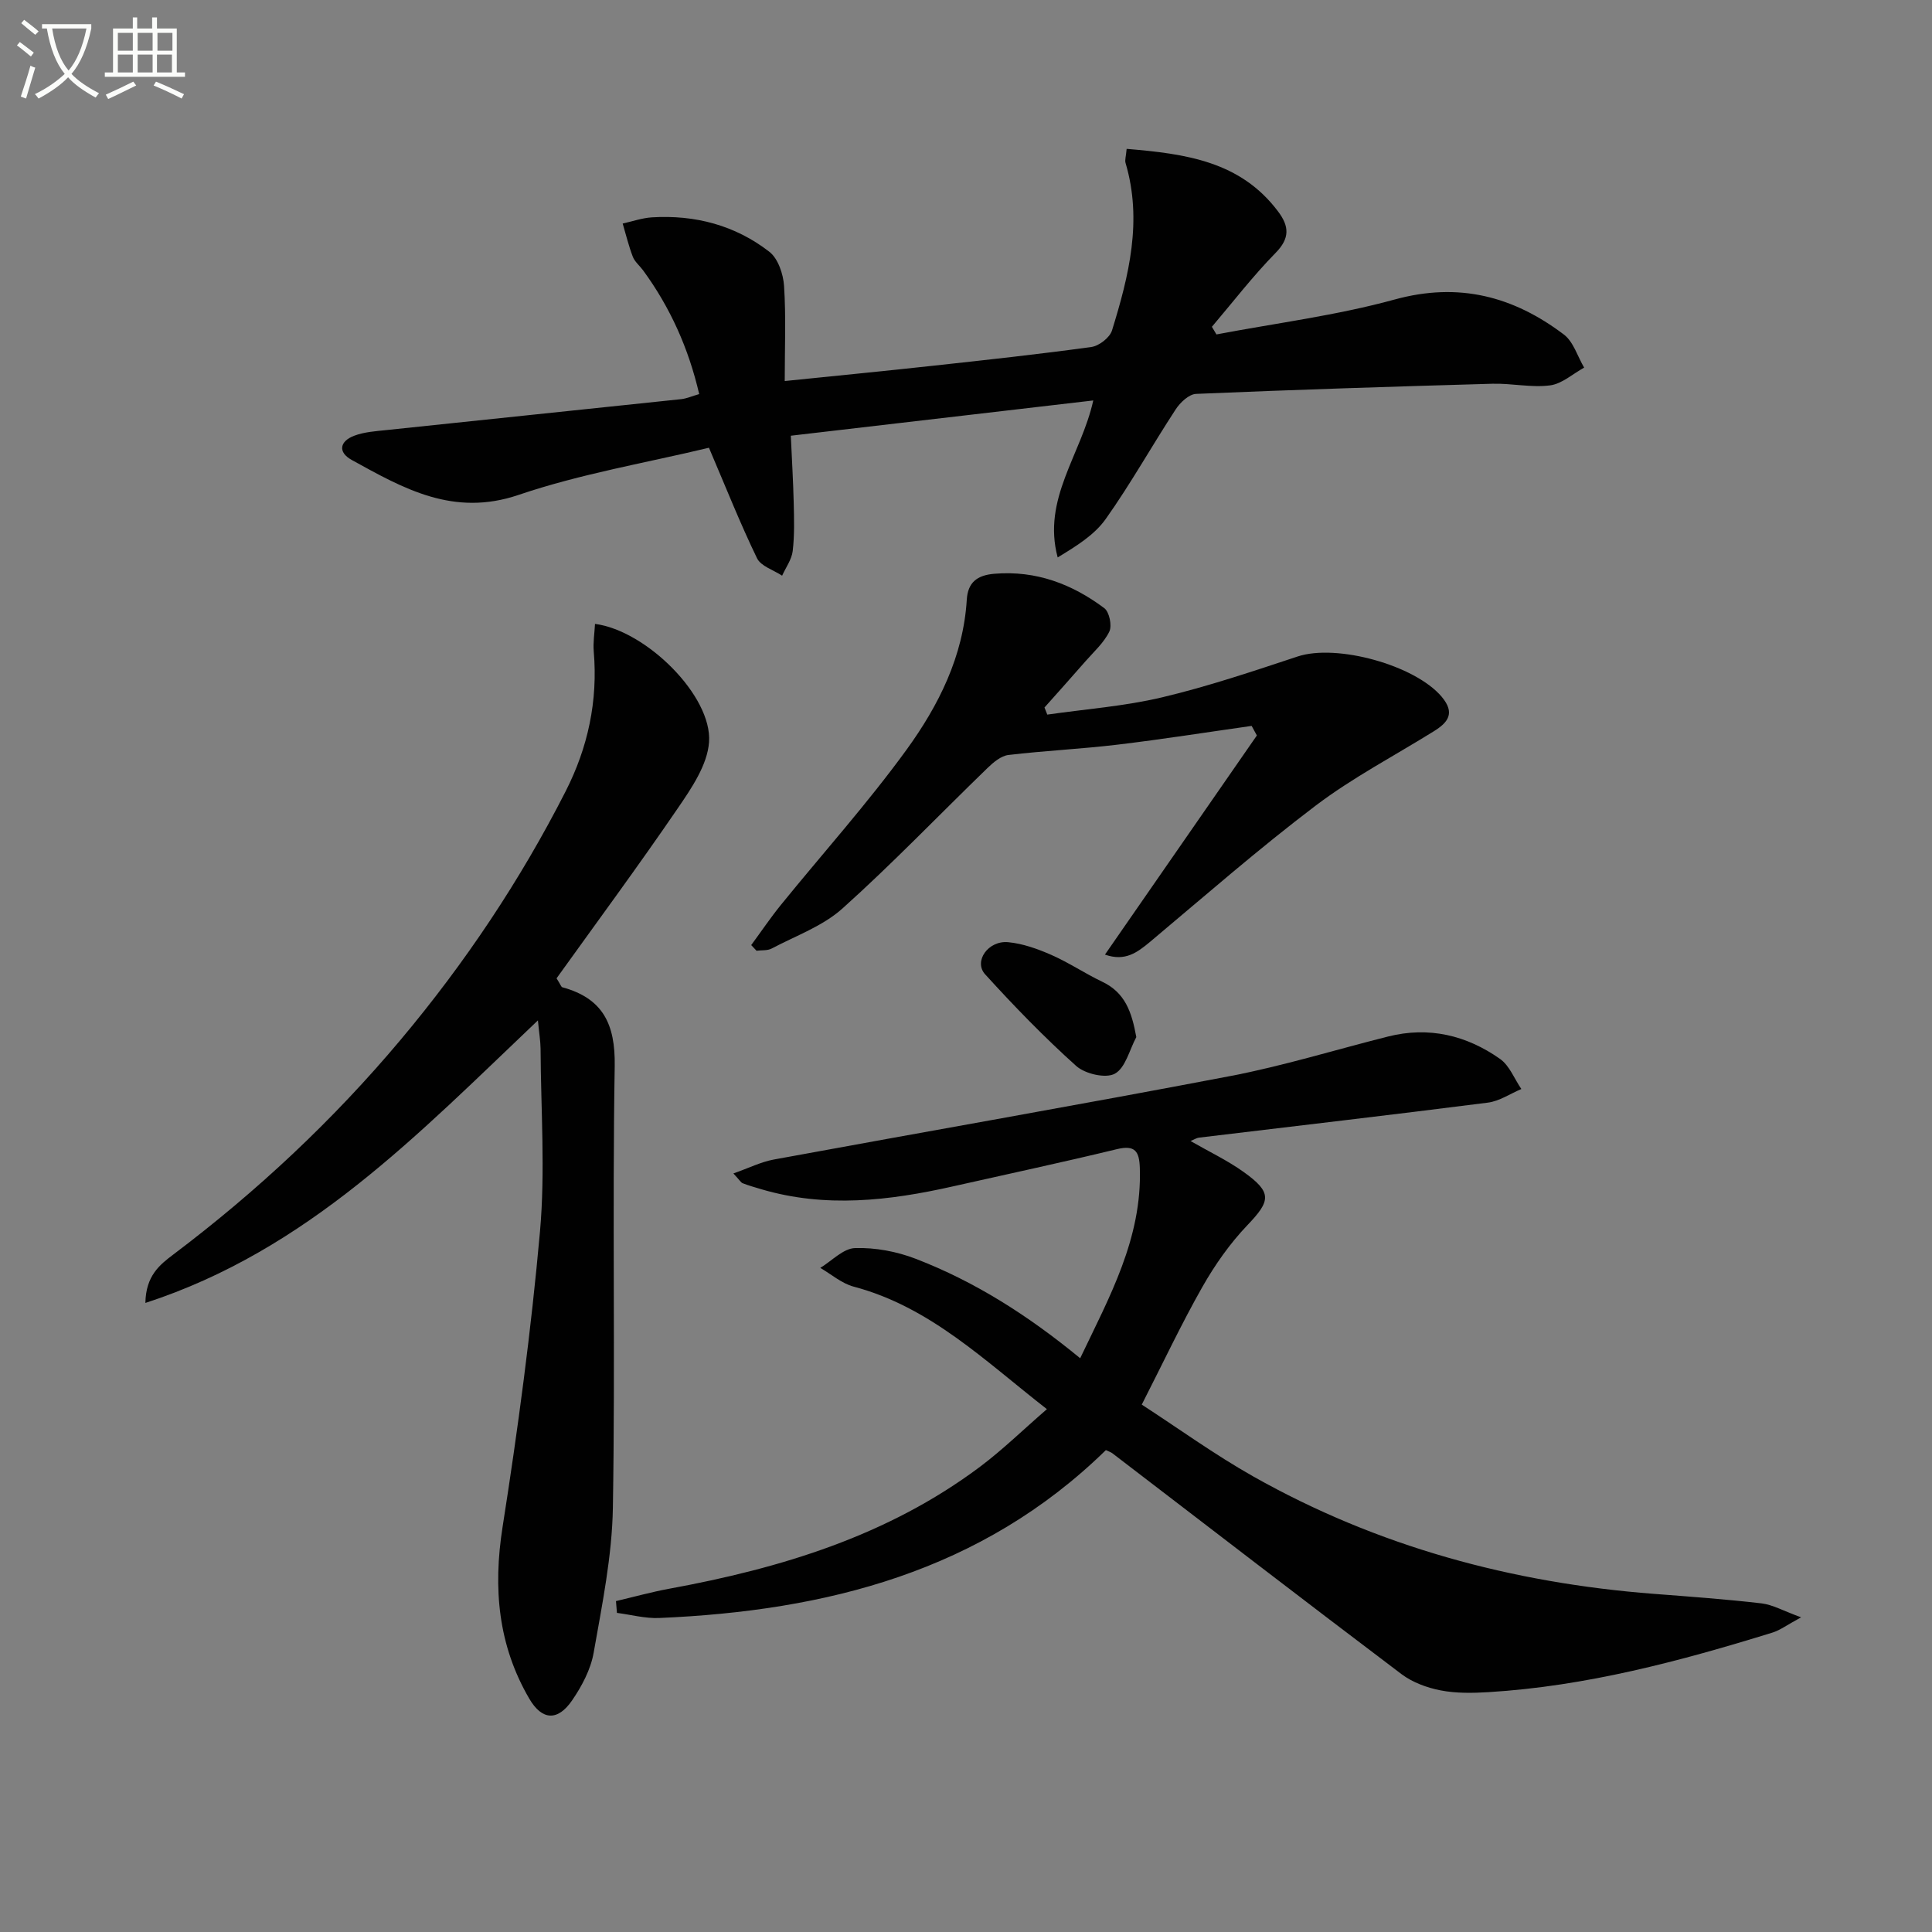
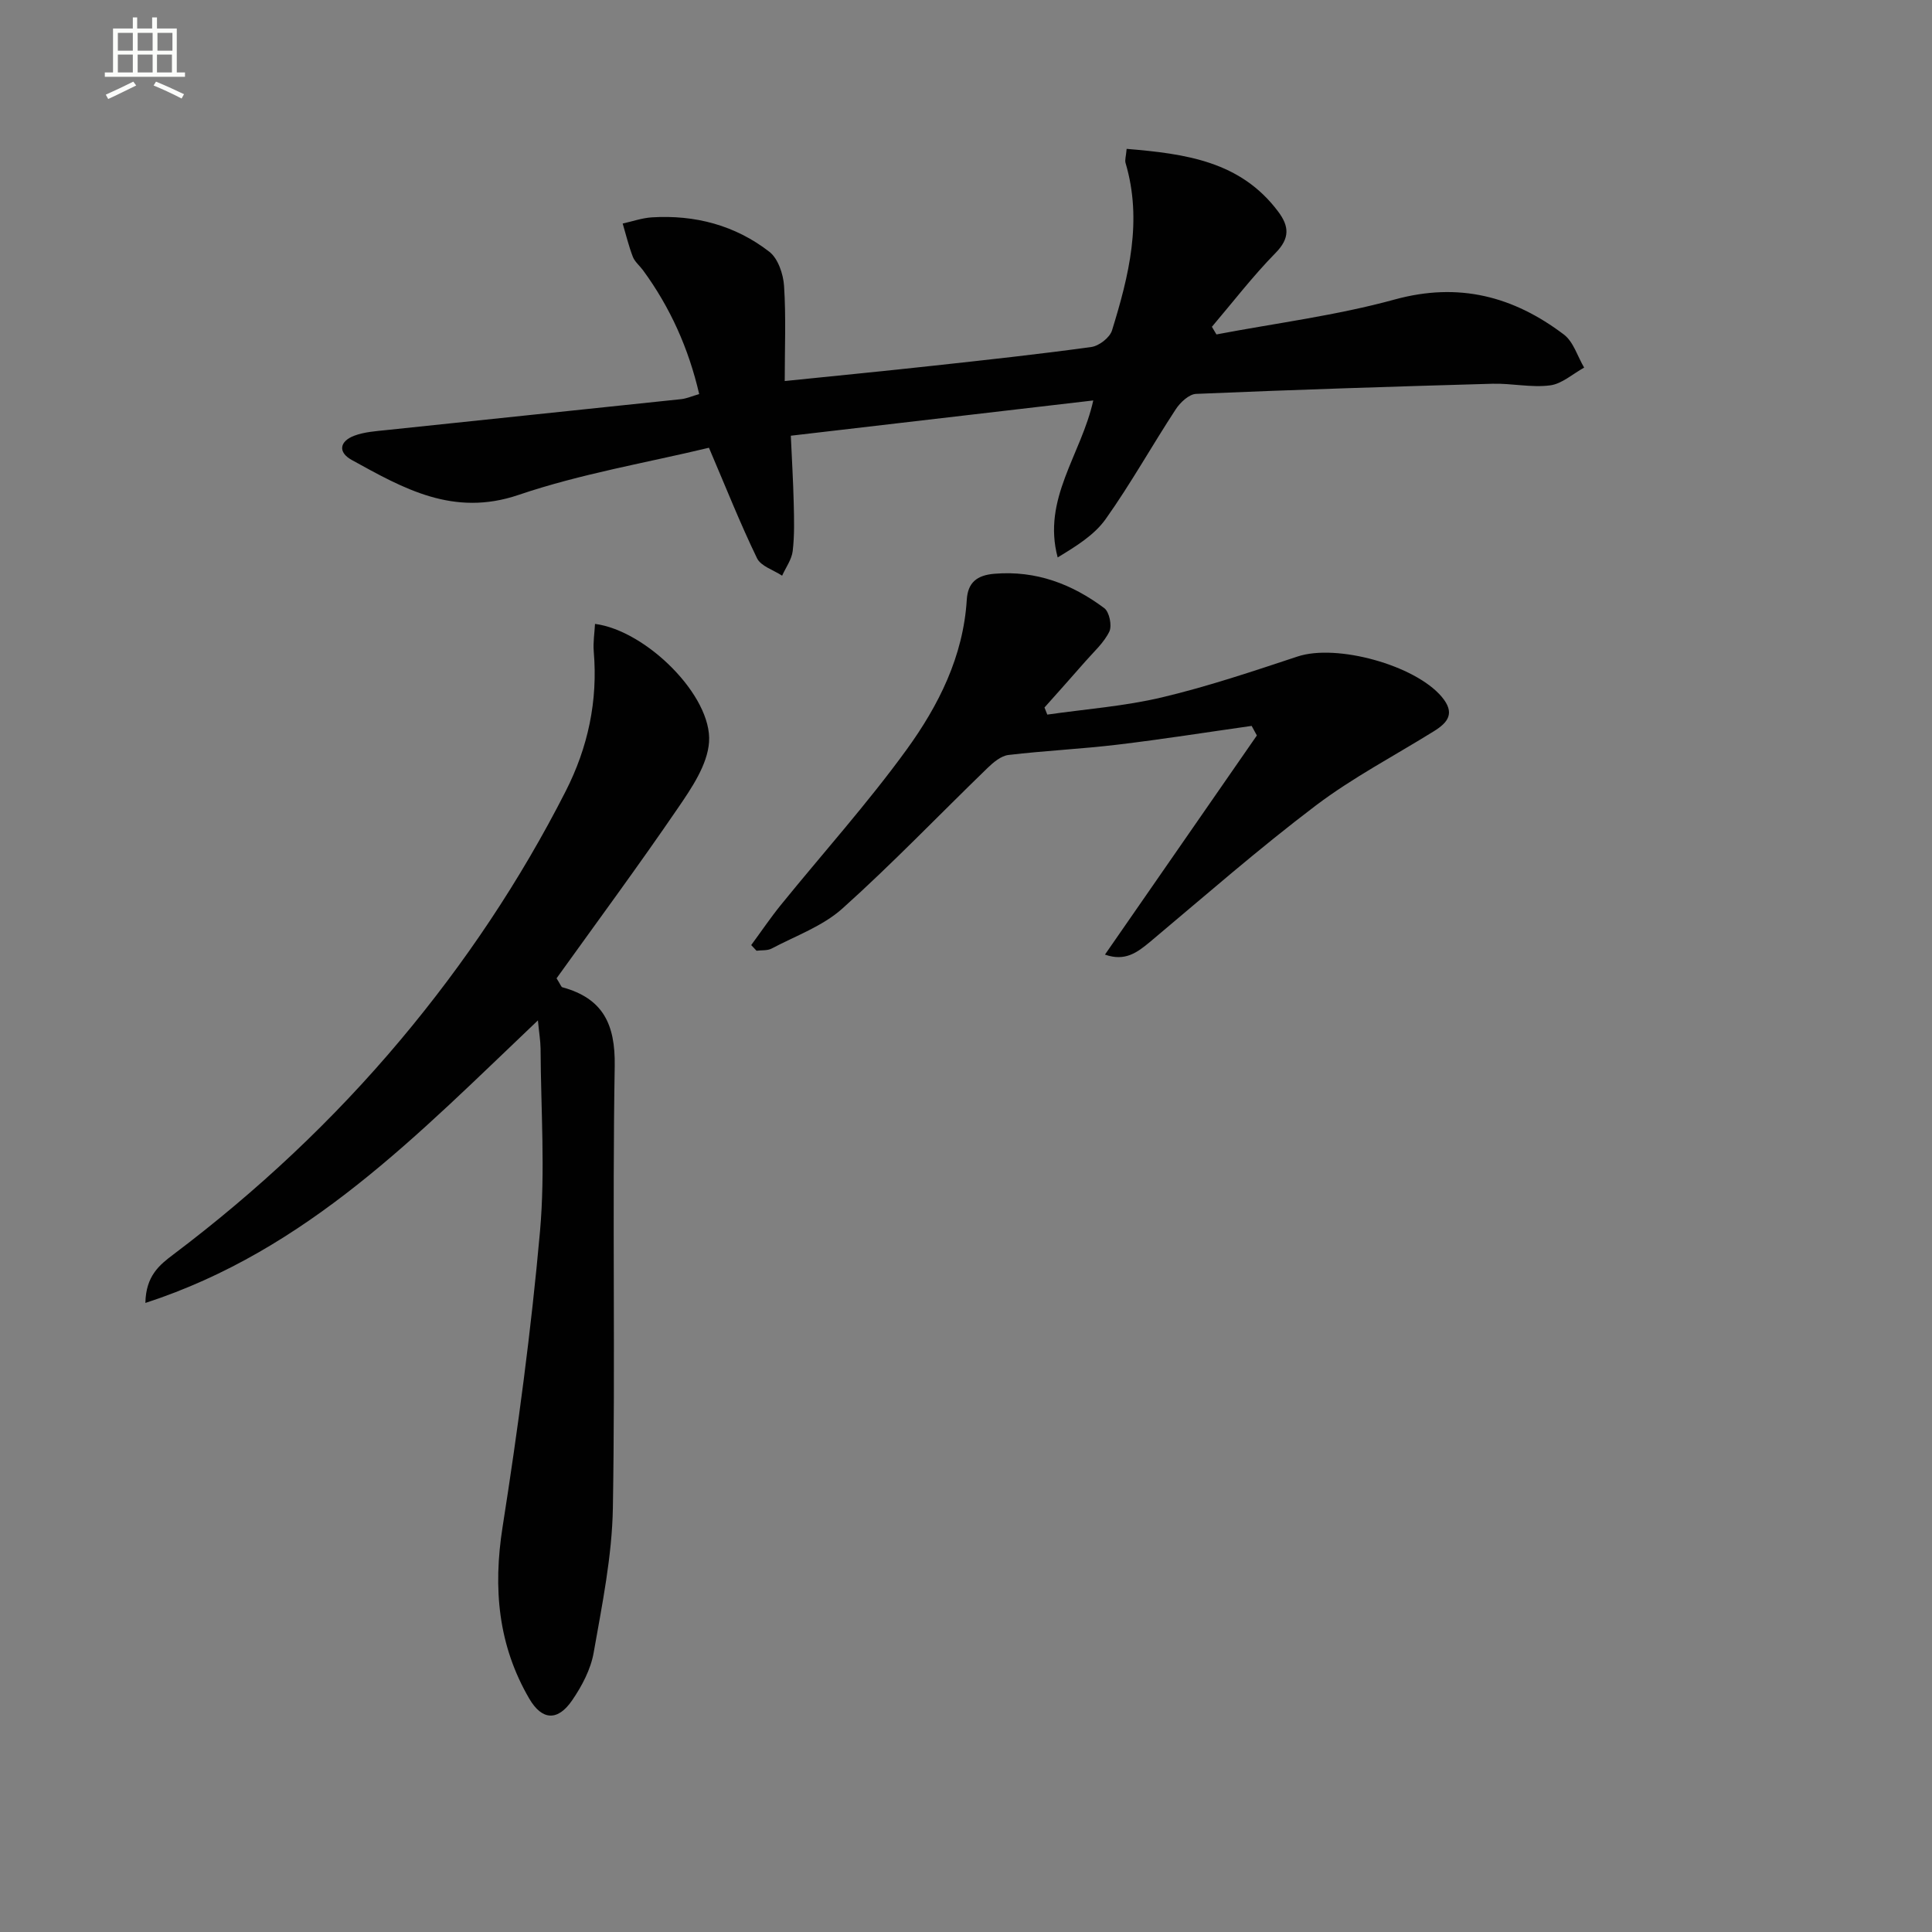
<svg xmlns="http://www.w3.org/2000/svg" enable-background="new 0 0 400 400" viewBox="0 0 400 400">
  <rect x="0" y="0" width="400" height="400" fill="#808080" stroke="none" />
-   <path d="m6.4 11.7c-1-.8-1.9-1.6-2.9-2.3l.6-.7c.9.7 1.9 1.4 2.9 2.2zm-2.1 8.3c.7-2.1 1.4-4.2 2-6.4.2.1.6.3 1 .4-.7 2.3-1.3 4.4-1.9 6.4zm3-12.8c-1.1-.9-2.1-1.7-2.9-2.4l.6-.7c1 .8 2 1.5 3 2.4zm1.4-1.3v-.9h10.2v.9c-.9 4.2-2.3 7.3-4.1 9.4 1.3 1.4 3.2 2.7 5.7 4-.2.2-.4.5-.7.9-2.5-1.4-4.4-2.7-5.7-4.2-1.4 1.5-3.5 3-6.1 4.4 0 0 0 0-.1-.1-.3-.4-.5-.7-.7-.8 2.7-1.3 4.7-2.8 6.2-4.2-1.8-2.2-3-5.3-3.7-9.4zm9.2 0h-7.1c.6 3.8 1.7 6.7 3.4 8.7 1.7-2 2.9-4.8 3.7-8.7z" fill="#fbfcfa" />
  <path d="m31.6 3.6h.9v2.3h4.1v9.1h1.7v.9h-16.6v-.9h1.7v-9.1h4.1v-2.3h.9v2.3h3.1v-2.3zm-4 13.3.6.8c-1.9.9-3.8 1.9-5.8 2.8-.2-.3-.3-.6-.5-.9 2-.9 3.9-1.8 5.7-2.7zm-3.2-10.1v3.7h3.1v-3.7zm0 4.5v3.7h3.1v-3.7zm4.1-4.5v3.7h3.1v-3.7zm0 4.5v3.7h3.1v-3.7zm9.1 9.1c-2.1-1.1-4.1-2-5.8-2.7l.5-.8c2.2.9 4.1 1.8 5.8 2.6zm-1.9-13.6h-3.1v3.7h3.1zm-3.2 4.5v3.7h3.1v-3.7z" fill="#fbfcfa" />
  <g fill="#010101">
-     <path d="m151.84 242.95c3.19-1.12 5.7-2.39 8.36-2.88 31.46-5.79 62.97-11.26 94.39-17.26 11.05-2.11 21.86-5.46 32.79-8.21 8.45-2.13 16.24-.26 23.19 4.64 1.96 1.38 2.96 4.12 4.41 6.23-2.31.97-4.55 2.52-6.95 2.82-19.92 2.54-39.88 4.85-59.82 7.25-.47.06-.92.36-1.72.7 3.83 2.2 7.63 4 11 6.41 5.93 4.24 5.61 5.95.77 11.01-3.62 3.79-6.74 8.23-9.33 12.8-4.33 7.63-8.07 15.59-12.54 24.35 7.56 4.9 15.07 10.35 23.1 14.88 25.72 14.51 53.57 22.04 82.92 24.3 7.44.57 14.89 1.11 22.29 1.97 2.3.27 4.49 1.54 8.2 2.89-2.92 1.58-4.33 2.66-5.93 3.16-19.21 5.94-38.59 11.1-58.78 12.33-3.31.2-6.73.26-9.96-.37-2.82-.55-5.81-1.66-8.08-3.37-20.02-15.12-39.89-30.44-59.81-45.69-.36-.28-.83-.41-1.38-.68-25.75 25.18-57.91 33.28-92.49 34.76-2.89.12-5.83-.68-8.74-1.06-.07-.81-.13-1.62-.2-2.44 3.67-.86 7.32-1.88 11.02-2.56 23.1-4.24 45.25-10.94 64.36-25.26 4.63-3.47 8.8-7.55 13.84-11.92-12.92-10.06-24.17-21.17-40.02-25.37-2.47-.66-4.61-2.55-6.9-3.88 2.4-1.45 4.76-4.03 7.2-4.1 4.17-.13 8.61.7 12.53 2.21 12.33 4.74 23.37 11.79 34.08 20.6 6.04-12.67 12.83-24.8 12.35-39.39-.11-3.41-.95-4.82-4.74-3.9-11.27 2.73-22.61 5.15-33.92 7.7-13.22 2.98-26.45 4.53-39.77.58-1.27-.38-2.55-.74-3.79-1.22-.37-.14-.63-.64-1.93-2.03z" />
    <path d="m233.26 30.82c12.19 1.02 23.55 2.55 31.36 12.97 2.28 3.03 2.49 5.51-.53 8.58-4.7 4.79-8.82 10.16-13.18 15.29.31.53.63 1.05.94 1.58 12.32-2.34 24.85-3.92 36.9-7.23 13.29-3.65 24.59-.65 35.03 7.25 1.99 1.5 2.83 4.53 4.2 6.85-2.35 1.29-4.6 3.37-7.07 3.68-3.89.5-7.94-.45-11.92-.34-20.45.58-40.91 1.23-61.35 2.1-1.48.06-3.31 1.79-4.24 3.23-4.91 7.5-9.29 15.37-14.47 22.67-2.36 3.33-6.14 5.65-9.95 7.96-3.25-12.13 4.88-21.26 7.37-32.5-21.11 2.46-41.64 4.85-62.62 7.3.21 4.74.49 9.32.6 13.9.08 3.33.18 6.69-.21 9.98-.21 1.76-1.43 3.4-2.19 5.1-1.78-1.18-4.4-1.96-5.2-3.62-3.46-7.14-6.39-14.54-9.95-22.87-12.87 3.1-26.51 5.38-39.43 9.77-13.49 4.58-23.8-1.33-34.51-7.23-2.96-1.63-2.5-3.88.48-5.02 2.11-.8 4.51-.95 6.79-1.19 20.3-2.15 40.62-4.24 60.92-6.39 1.13-.12 2.22-.62 3.73-1.05-2.19-9.45-6-17.96-11.64-25.65-.69-.94-1.7-1.74-2.1-2.78-.86-2.23-1.42-4.58-2.1-6.88 2.01-.44 4.01-1.15 6.04-1.28 8.94-.55 17.26 1.64 24.33 7.13 1.8 1.4 2.88 4.61 3.04 7.07.42 6.42.14 12.88.14 19.69 10.41-1.07 20.62-2.06 30.82-3.18 10.9-1.19 21.8-2.37 32.66-3.87 1.6-.22 3.82-1.94 4.28-3.43 3.5-11.31 6.34-22.76 2.8-34.68-.17-.6.09-1.31.23-2.91z" />
    <path d="m111.37 211.26c-24.77 23.52-47.68 47.58-81.27 58.5.1-5.63 2.95-7.89 5.76-10.01 17.35-13.08 33.12-27.83 47.09-44.48 13.31-15.86 24.76-32.98 34.16-51.44 4.63-9.09 6.69-18.71 5.82-28.94-.16-1.87.16-3.79.26-5.72 10.61 1.38 24.29 14.94 23.61 24.47-.33 4.7-3.6 9.51-6.44 13.66-8.23 12.04-16.9 23.78-25.13 35.25.84 1.33.96 1.79 1.19 1.85 8.38 2.29 10.99 7.59 10.85 16.31-.51 30.48.13 60.98-.38 91.46-.17 10.03-2.23 20.07-3.98 30.01-.61 3.47-2.45 6.94-4.48 9.89-2.96 4.3-6.2 4.14-8.84-.36-6.47-11.08-7.53-22.87-5.54-35.55 3.19-20.31 5.92-40.73 7.75-61.2 1.11-12.52.18-25.22.12-37.84-.02-1.61-.3-3.21-.55-5.86z" />
    <path d="m228.77 197.64c10.59-15.28 21.02-30.33 31.45-45.37-.36-.66-.72-1.32-1.08-1.98-9.25 1.31-18.48 2.77-27.75 3.88-7.51.9-15.09 1.25-22.6 2.14-1.53.18-3.11 1.51-4.31 2.67-10.03 9.71-19.69 19.81-30.07 29.12-4.08 3.66-9.67 5.65-14.64 8.28-.88.47-2.08.32-3.14.46-.37-.39-.74-.78-1.1-1.17 2.04-2.77 3.97-5.63 6.13-8.3 8.69-10.71 17.94-21.01 26.03-32.15 6.63-9.14 11.75-19.31 12.47-31.05.22-3.51 2.04-5.08 5.74-5.38 8.62-.71 16.05 2.13 22.73 7.12 1.05.78 1.63 3.62 1.05 4.84-1.12 2.32-3.21 4.18-4.96 6.18-2.8 3.21-5.64 6.37-8.47 9.55.19.49.39.98.58 1.47 7.93-1.14 15.99-1.73 23.75-3.57 9.49-2.25 18.8-5.39 28.08-8.46 8.1-2.68 24.31 1.79 29.83 8.34 2.85 3.39 1.3 5.32-1.63 7.14-8.19 5.09-16.81 9.6-24.46 15.39-11.79 8.93-22.94 18.69-34.28 28.2-2.66 2.2-5.16 4.13-9.35 2.65z" />
-     <path d="m235.26 214.72c-1.42 2.64-2.24 6.38-4.45 7.58-1.89 1.03-6.16.04-7.99-1.6-6.63-5.95-12.86-12.38-18.86-18.98-2.43-2.67.62-7.04 4.77-6.65 3.05.29 6.11 1.39 8.95 2.64 3.62 1.59 6.95 3.84 10.53 5.55 4.72 2.25 6.1 6.21 7.05 11.46z" />
  </g>
</svg>